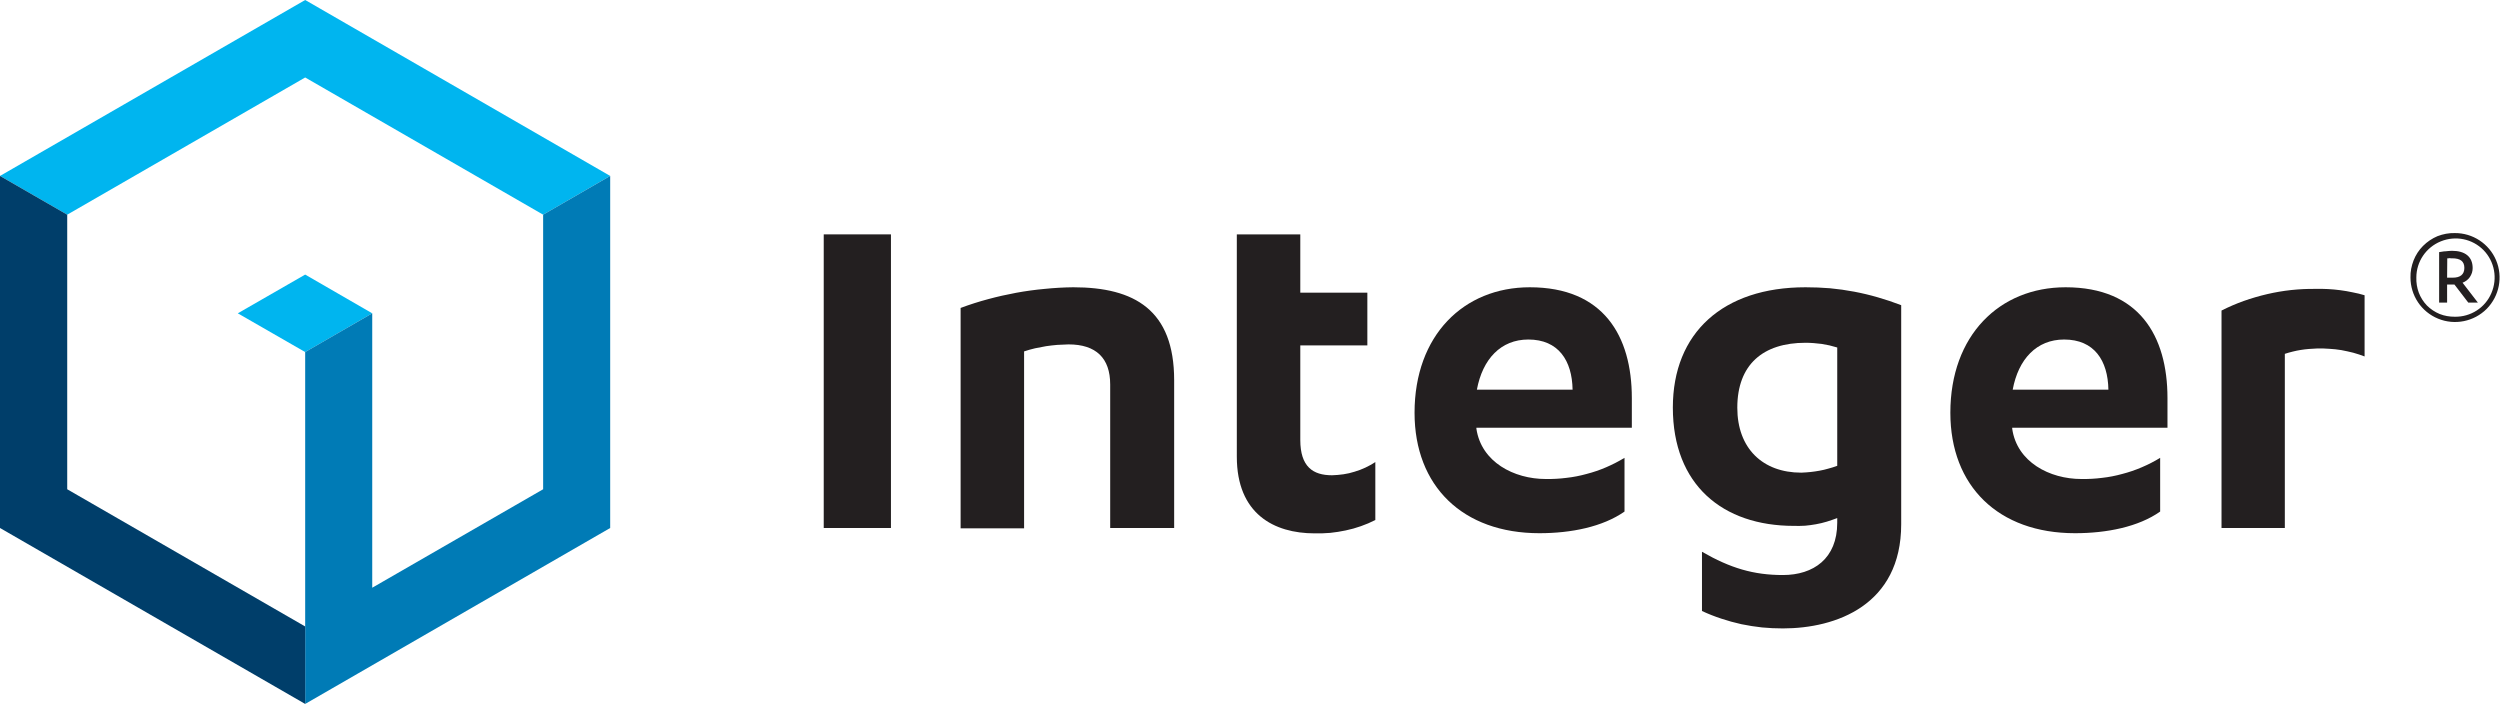
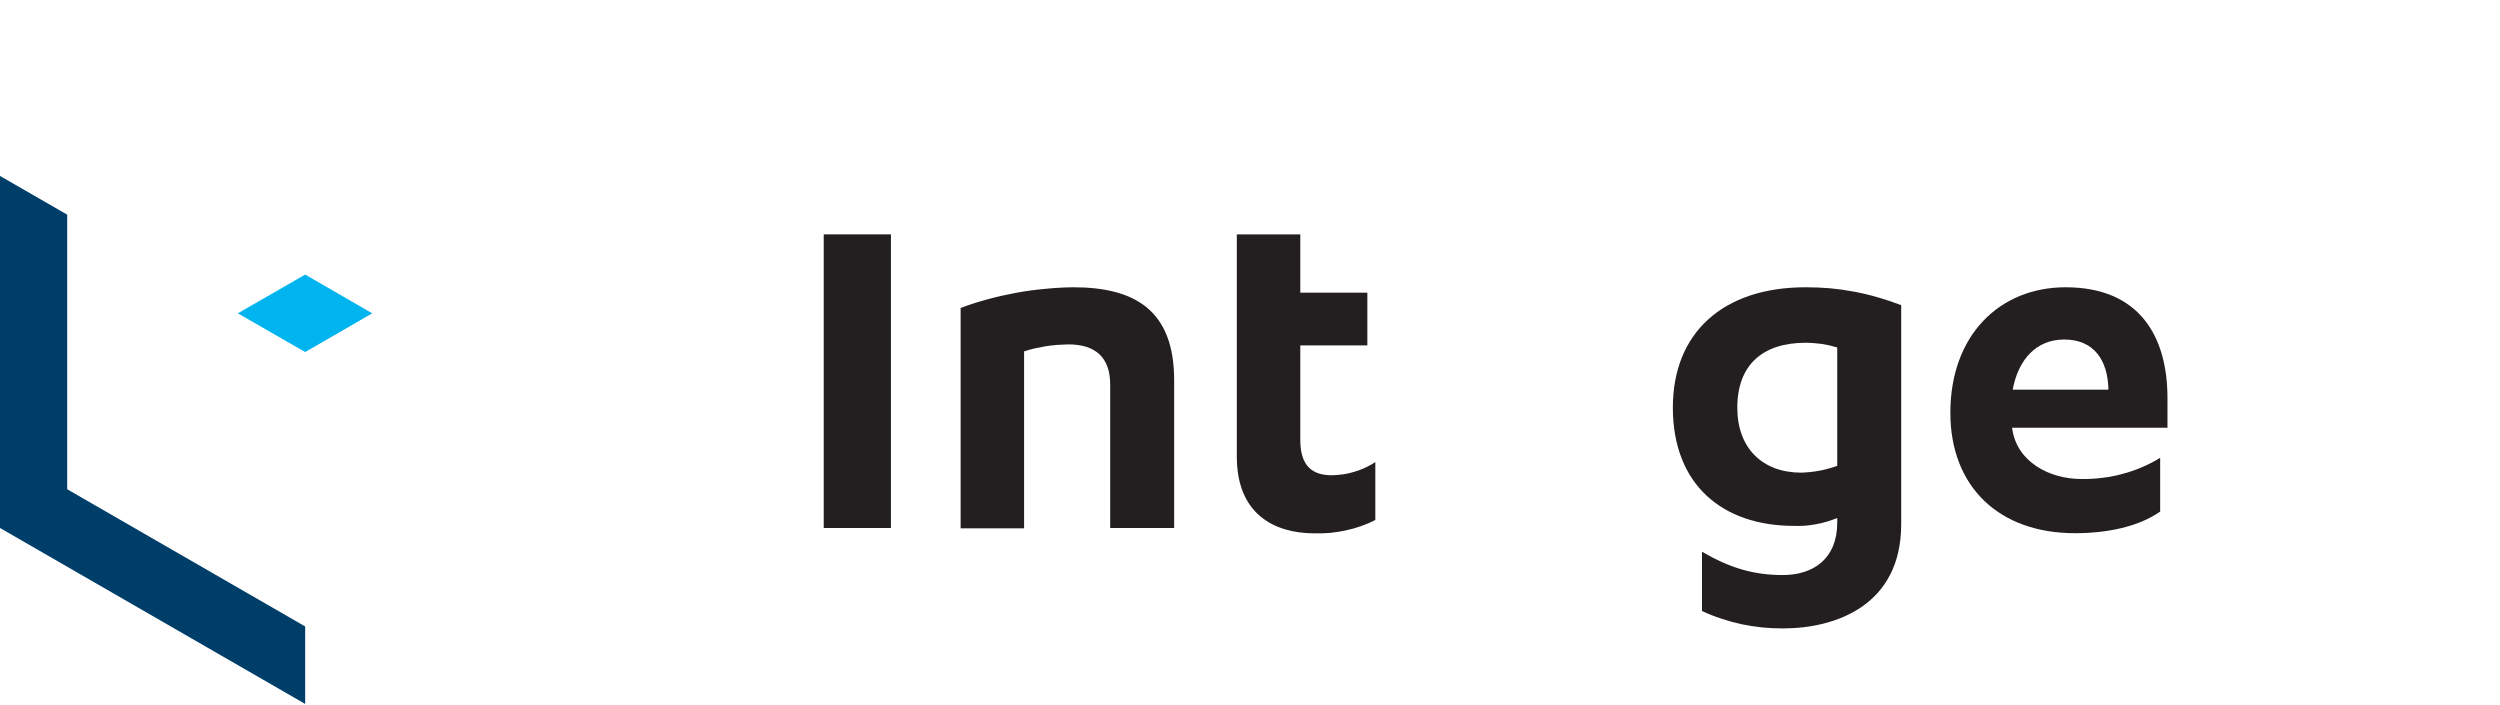
<svg xmlns="http://www.w3.org/2000/svg" version="1.2" viewBox="0 0 1536 433" width="1536" height="433">
  <title>integer-registered-logo-svg</title>
  <style>
		.s0 { fill: #00b5ef } 
		.s1 { fill: #007bb6 } 
		.s2 { fill: #003e6a } 
		.s3 { fill: #231f20 } 
	</style>
-   <path id="Layer" class="s0" d="m333.7 131.9l41.2-23.8-187.4-108.1-187.5 108.1 41.3 23.8 146.2-84.3 146.2 84.3z" />
  <path id="Layer" class="s0" d="m187.5 168.7l41.2 23.8-41.2 23.8-41.4-23.8 41.4-23.8z" />
-   <path id="Layer" class="s1" d="m333.7 131.9v168.7l-105 60.5v-168.6l-41.2 23.8v168.6 47.6l187.4-108.1v-216.3l-41.2 23.8z" />
  <path id="Layer" class="s2" d="m41.3 131.9l-41.3-23.8v216.3l187.5 108.1v-47.6l-146.2-84.3v-168.7z" />
  <path id="Layer" class="s3" d="m506.1 144h41.3v180.4h-41.3z" />
  <path id="Layer" class="s3" d="m590.2 189.2q8.3-3.1 16.9-5.4 8.5-2.3 17.2-3.9 8.7-1.6 17.5-2.4 8.8-0.9 17.6-1c37.7 0 62 14 62 57.1v90.8h-39.3v-88.2c0-16.2-8.7-24.6-25.6-24.6q-3.5 0.1-6.9 0.3-3.5 0.3-6.9 0.8-3.4 0.6-6.8 1.3-3.4 0.8-6.7 1.9v108.7h-39z" />
  <path id="Layer" class="s3" d="m759.9 179.8v-35.8h39v35.8h41.2v32.4h-41.2v58.1c0 16.5 7.8 21.7 19.5 21.7q3.5-0.1 7-0.6 3.5-0.5 6.9-1.6 3.4-1 6.6-2.5 3.2-1.5 6.1-3.4v35.6q-4.3 2.2-8.9 3.8-4.5 1.6-9.3 2.6-4.7 1-9.5 1.5-4.8 0.4-9.6 0.3c-25 0-47.8-12-47.8-47.1z" />
-   <path id="Layer" fill-rule="evenodd" class="s3" d="m907.1 262.8v0.6c3 20.5 23.1 30.9 42.6 30.9q6.4 0.1 12.7-0.7 6.3-0.7 12.4-2.4 6.2-1.6 12-4.1 5.8-2.5 11.3-5.8v33c-13.4 9.4-32.8 13.3-52.3 13.3-47.1 0-76.7-28.9-76.7-74 0-47.6 30.2-77.1 70.8-77.1 45.2 0 62.7 29.8 62.7 68.1v18.2zm59.1-23.4c-0.3-17.9-8.7-30.8-27.2-30.8-16.9 0-28.1 12-31.6 30.8z" />
  <path id="Layer" fill-rule="evenodd" class="s3" d="m1128.8 318.3q-3.2 1.2-6.4 2.2-3.3 1-6.7 1.6-3.3 0.6-6.7 0.9-3.4 0.2-6.8 0.1c-43.9 0-74.4-25.3-74.4-72.7 0-46 30.9-73.9 81.5-73.9q7.5 0 15 0.6 7.5 0.7 14.9 2.1 7.4 1.4 14.6 3.5 7.3 2.1 14.3 4.8v134.6c0 49.7-40 64-72.7 64q-6.5 0-12.8-0.6-6.4-0.7-12.7-2-6.3-1.4-12.3-3.4-6.1-2-11.9-4.7v-36.4c17.5 10.1 31.8 14.3 49.7 14.3 18.8 0 33.4-10.1 33.4-32.1zm0-104.8q-2.4-0.7-4.8-1.3-2.4-0.5-4.8-0.9-2.5-0.3-4.9-0.5-2.5-0.2-5-0.2c-26 0-41.9 13.3-41.9 39.9 0 25 15.6 39.9 39.3 39.9q2.8-0.1 5.7-0.4 2.8-0.3 5.5-0.8 2.8-0.5 5.5-1.3 2.7-0.7 5.4-1.7z" />
  <path id="Layer" fill-rule="evenodd" class="s3" d="m1236.3 262.8v0.6c2.9 20.5 23 30.9 42.5 30.9q6.4 0.1 12.7-0.7 6.3-0.7 12.4-2.4 6.2-1.6 12-4.1 5.9-2.5 11.3-5.8v33c-13.3 9.4-32.8 13.3-52.3 13.3-47.1 0-76.6-28.9-76.6-74 0-47.6 30.2-77.1 70.8-77.1 45.1 0 62.6 29.8 62.6 68.1v18.2zm59.1-23.4c-0.3-17.9-8.7-30.8-27.2-30.8-16.9 0-28.1 12-31.6 30.8z" />
-   <path id="Layer" class="s3" d="m1403.8 324.4h-38.9v-133.6q6.7-3.4 13.7-5.9 7.1-2.5 14.4-4.2 7.3-1.7 14.7-2.5 7.5-0.8 15-0.7 3.8-0.1 7.6 0.1 3.8 0.2 7.6 0.7 3.8 0.5 7.5 1.3 3.8 0.7 7.4 1.8v37.6q-3.4-1.3-7-2.3-3.6-0.9-7.3-1.6-3.7-0.6-7.4-0.8-3.7-0.3-7.5-0.2-2.5 0.1-5 0.3-2.5 0.2-5 0.6-2.5 0.4-4.9 1-2.5 0.6-4.9 1.4z" />
-   <path id="Layer" fill-rule="evenodd" class="s3" d="m1508.2 143.2c11-0.1 21.1 6.5 25.4 16.7 4.3 10.2 2 22-5.8 29.9-7.8 7.8-19.6 10.2-29.8 6-10.3-4.2-17-14.2-17-25.3-0.1-3.6 0.6-7.1 1.9-10.5 1.3-3.3 3.3-6.4 5.8-8.9 2.6-2.6 5.6-4.6 8.9-6 3.4-1.3 7-2 10.6-1.9zm0 51.4c9.7 0.2 18.7-5.5 22.5-14.5 3.9-9 2-19.4-4.8-26.4-6.9-7-17.2-9.1-26.3-5.4-9.1 3.7-15 12.5-15 22.2-0.1 3.2 0.4 6.3 1.5 9.3 1.1 2.9 2.8 5.6 5 7.9 2.2 2.2 4.9 4 7.8 5.2 3 1.2 6.1 1.7 9.3 1.7zm-4.7-8.7h-4.9v-31q1-0.2 2-0.3 0.9-0.2 1.9-0.2 1-0.1 2-0.2 1 0 2-0.1c8 0 12.7 3.6 12.7 10.6q0 1.4-0.4 2.8-0.5 1.5-1.3 2.7-0.8 1.2-2 2.1-1.2 0.9-2.5 1.4l9.4 12.2h-5.9l-8.5-11.1h-4.5zm0-15.3h3.5c4.5 0 7.1-1.9 7.1-6 0-4-2.4-5.9-7.5-5.9q-0.4 0-0.8 0-0.4-0.1-0.7-0.1-0.4 0-0.8 0.1-0.4 0-0.7 0z" />
</svg>